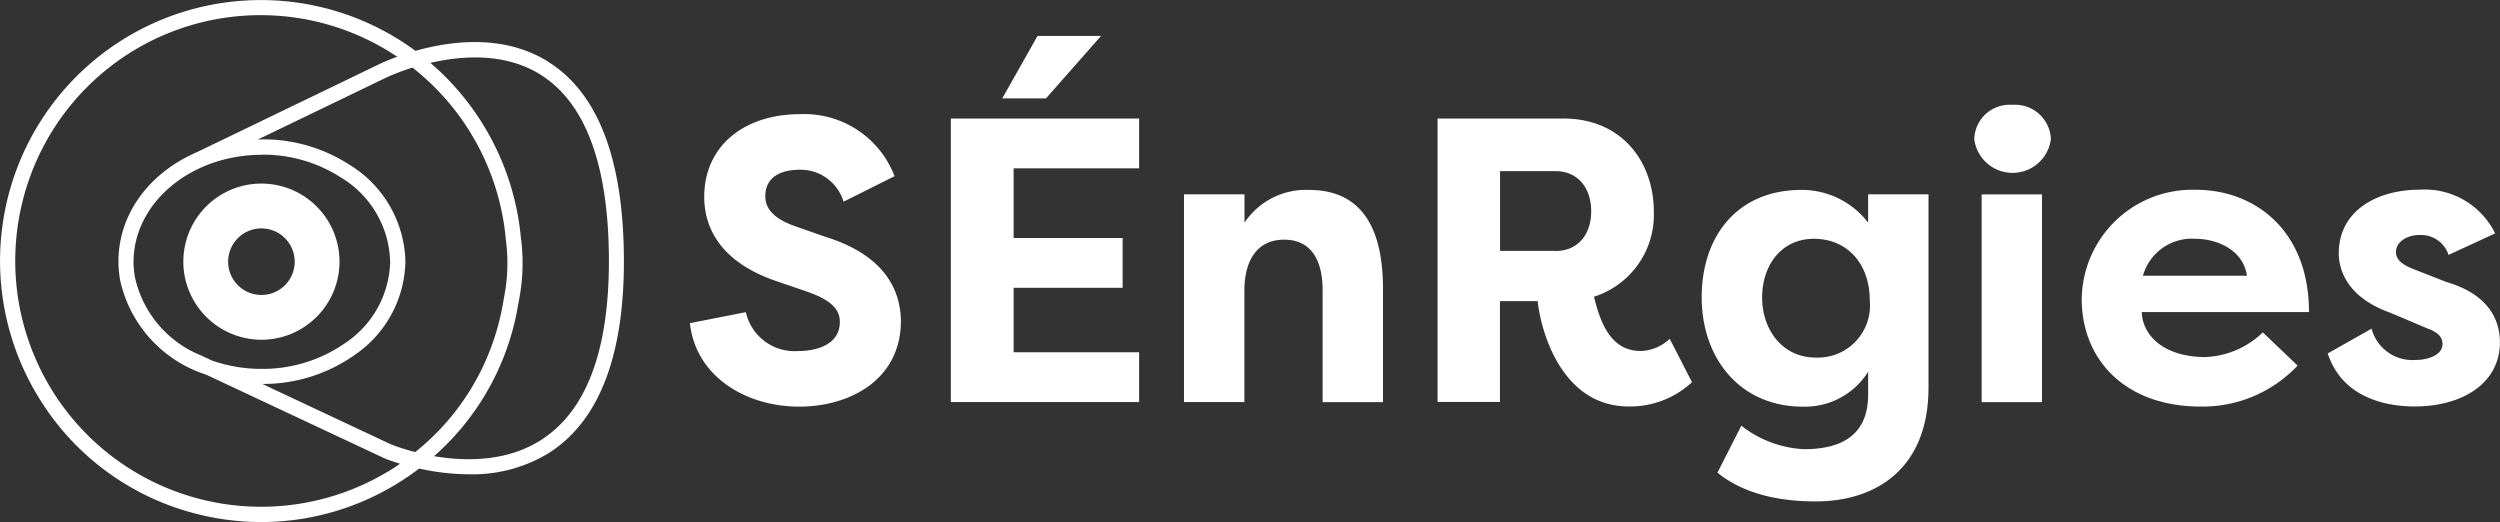
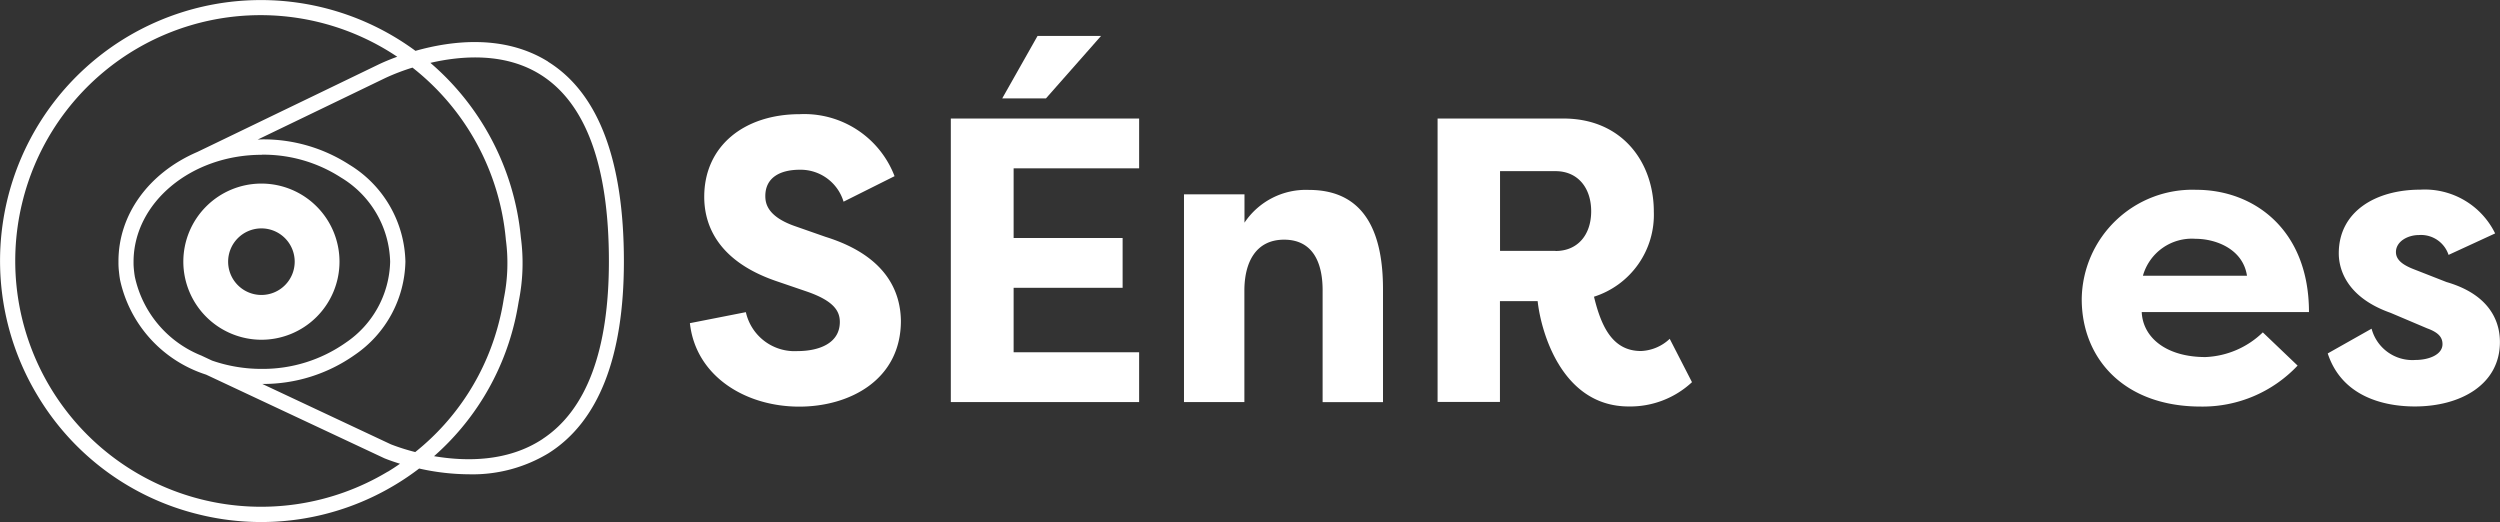
<svg xmlns="http://www.w3.org/2000/svg" width="210.768" height="44.011" viewBox="0 0 210.768 44.011">
  <rect x="0" y="0" width="210.768" height="44.011" fill="#333333" stroke="none" />
  <defs>
    <clipPath id="a">
      <rect width="210.768" height="44.011" fill="none" />
    </clipPath>
    <clipPath id="b">
      <rect width="52.599" height="44.011" fill="none" />
    </clipPath>
  </defs>
  <g transform="translate(0 124)">
    <g transform="translate(0 -124)" clip-path="url(#a)">
      <path d="M73.153,28.019A4.206,4.206,0,0,0,77.488,31.3c1.878,0,3.587-.68,3.587-2.456,0-.918-.51-1.776-2.762-2.558L75.72,25.4c-5.295-1.81-6.077-5.125-6.077-7.105,0-4.3,3.383-6.969,8.057-6.969a8.146,8.146,0,0,1,7.989,5.227l-4.3,2.15A3.783,3.783,0,0,0,77.7,16.01c-1.64,0-2.907.646-2.907,2.218,0,.612.17,1.742,2.558,2.558l2.524.884c5.363,1.674,6.315,4.879,6.349,7.071,0,5.023-4.369,7.241-8.567,7.241-4.573,0-8.737-2.592-9.222-7.037l4.709-.926Z" transform="translate(-10.271 -1.7)" fill="#fff" />
      <path d="M94.316,34.436V10.528h15.876v4.2H99.611V20.6H108.8v4.2H99.611v5.431h10.581v4.2H94.316ZM106.98,3.567l-4.641,5.261H98.651l2.975-5.261h5.354Z" transform="translate(-14.155 -0.535)" fill="#fff" />
      <path d="M117.455,19.211h5.091V21.6a6.229,6.229,0,0,1,5.431-2.762c4.921,0,6.247,3.927,6.247,8.363v9.528h-5.091V27.3c0-2.422-.884-4.267-3.247-4.267s-3.349,1.878-3.349,4.3v9.392h-5.091V19.211Z" transform="translate(-17.627 -2.827)" fill="#fff" />
      <path d="M155.787,26.784c.612,2.524,1.572,4.573,3.961,4.573a3.738,3.738,0,0,0,2.422-1.028l1.878,3.655a7.646,7.646,0,0,1-5.329,2.048c-5.669,0-7.411-6.349-7.683-8.882h-3.179v8.5H142.6V11.757h10.615c4.921,0,7.615,3.655,7.615,7.853a7.246,7.246,0,0,1-5.057,7.173Zm-3.247-3.859c1.878,0,3.009-1.368,3.009-3.349s-1.13-3.383-3.009-3.383h-4.675v6.723h4.675Z" transform="translate(-21.401 -1.764)" fill="#fff" />
-       <path d="M187.921,35.5c0,6.9-4.5,9.6-9.494,9.6-3.893,0-6.519-.986-8.3-2.422l2.014-3.961a9.324,9.324,0,0,0,5.261,1.98c2.626,0,5.431-.782,5.431-4.607V34.17a6.284,6.284,0,0,1-5.5,2.941c-5.329,0-8.533-4.1-8.533-9.222s2.975-9.052,8.431-9.052a7.041,7.041,0,0,1,5.6,2.762V19.211h5.091V35.5ZM178.4,32.971a4.393,4.393,0,0,0,4.573-4.785c0-3.179-1.946-5.227-4.709-5.227s-4.369,2.252-4.369,4.955S175.605,32.971,178.4,32.971Z" transform="translate(-25.335 -2.827)" fill="#fff" />
-       <path d="M199.049,10.4a3.014,3.014,0,0,1,3.247,2.9,3.257,3.257,0,0,1-6.459,0,2.979,2.979,0,0,1,3.213-2.9m-2.592,7.547h5.091V35.461h-5.091Z" transform="translate(-29.392 -1.56)" fill="#fff" />
      <path d="M224.693,33.65a11,11,0,0,1-8.159,3.451c-6.485,0-10.038-4.063-10.038-9.052a9.33,9.33,0,0,1,9.664-9.222c4.845,0,9.494,3.349,9.494,10.31h-14.1c.1,2.184,2.116,3.791,5.363,3.791a7.365,7.365,0,0,0,4.845-2.082l2.932,2.8Zm-13.046-7.581h8.78c-.34-2.252-2.626-3.111-4.335-3.111a4.286,4.286,0,0,0-4.437,3.111Z" transform="translate(-30.991 -2.825)" fill="#fff" />
      <path d="M234.6,30.546a3.558,3.558,0,0,0,3.689,2.626c1.13,0,2.286-.442,2.286-1.334,0-.578-.34-.986-1.3-1.334L236.2,29.2c-4.165-1.47-4.369-4.233-4.369-5.023,0-3.519,3.111-5.363,6.867-5.363a6.6,6.6,0,0,1,6.315,3.689l-3.927,1.81a2.444,2.444,0,0,0-2.49-1.674c-.96,0-1.946.544-1.946,1.436,0,.748.748,1.164,1.64,1.5l2.626,1.028c4.131,1.2,4.5,3.893,4.5,5.057,0,3.587-3.315,5.431-7.173,5.431-2.592,0-6.145-.816-7.343-4.471l3.689-2.082Z" transform="translate(-34.655 -2.824)" fill="#fff" />
      <g transform="translate(0 0)">
        <g transform="translate(0 0)" clip-path="url(#b)">
          <path d="M46.217,5.2c-3.71-2.311-8.107-1.784-11.189-.913A21.987,21.987,0,0,0,3.17,33.358a21.838,21.838,0,0,0,13.543,10,21.894,21.894,0,0,0,16.648-2.512A21.644,21.644,0,0,0,35.338,39.5a19.508,19.508,0,0,0,4.187.486,12.361,12.361,0,0,0,6.717-1.775c4.213-2.655,6.357-8.1,6.357-16.172,0-8.534-2.152-14.2-6.391-16.833ZM32.7,39.757A20.729,20.729,0,0,1,1.889,17.028a20.675,20.675,0,0,1,31.6-12.244c-.905.327-1.483.611-1.559.645L26.854,7.882c-4.447,2.144-10.2,4.924-10.226,4.933-4.1,1.767-6.641,5.285-6.641,9.2v.184a6.45,6.45,0,0,0,.042.7c.017.159.033.318.059.486.009.067.026.142.033.209a10.783,10.783,0,0,0,7.253,7.99l15.033,7.052c.059.025.553.226,1.315.461-.343.243-.694.469-1.038.678ZM22.08,13.041a12.067,12.067,0,0,1,6.667,1.926,8.526,8.526,0,0,1,4.145,7.1,8.465,8.465,0,0,1-3.735,6.817A12.143,12.143,0,0,1,22.072,31.1a12.7,12.7,0,0,1-4.195-.7l-.821-.385-.068-.033a9.245,9.245,0,0,1-5.628-6.691.157.157,0,0,0-.008-.059c-.025-.151-.042-.31-.059-.461-.018-.193-.034-.377-.034-.569v-.151c.017-4.966,4.857-9,10.812-9ZM35.019,38.115a17.709,17.709,0,0,1-2.06-.653L22.115,32.37a13.371,13.371,0,0,0,7.8-2.454,9.753,9.753,0,0,0,4.264-7.856,9.811,9.811,0,0,0-4.723-8.174,13.343,13.343,0,0,0-7.362-2.136c-.125,0-.243.017-.368.017,4.522-2.177,10.779-5.2,10.779-5.2A18.2,18.2,0,0,1,34.776,5.7a20.776,20.776,0,0,1,7.865,14.438v.025a14.889,14.889,0,0,1-.168,5.017c-.1.645-.218,1.231-.36,1.792a20.445,20.445,0,0,1-7.093,11.13ZM45.747,37.01c-2.939,1.943-6.49,1.9-9.154,1.449A21.72,21.72,0,0,0,43.352,27.3c.151-.6.268-1.214.377-1.876a16.244,16.244,0,0,0,.185-5.393A22.129,22.129,0,0,0,36.285,5.3c2.687-.62,6.289-.871,9.262.98,3.836,2.387,5.788,7.688,5.788,15.745,0,7.487-1.876,12.529-5.578,14.974Z" transform="translate(0 0)" fill="#fff" />
          <path d="M25.038,31.647a6.583,6.583,0,1,0-6.583-6.583,6.594,6.594,0,0,0,6.583,6.583m0-9.388a2.806,2.806,0,1,1-2.806,2.806,2.806,2.806,0,0,1,2.806-2.806" transform="translate(-2.999 -3.004)" fill="#fff" />
        </g>
      </g>
    </g>
  </g>
</svg>